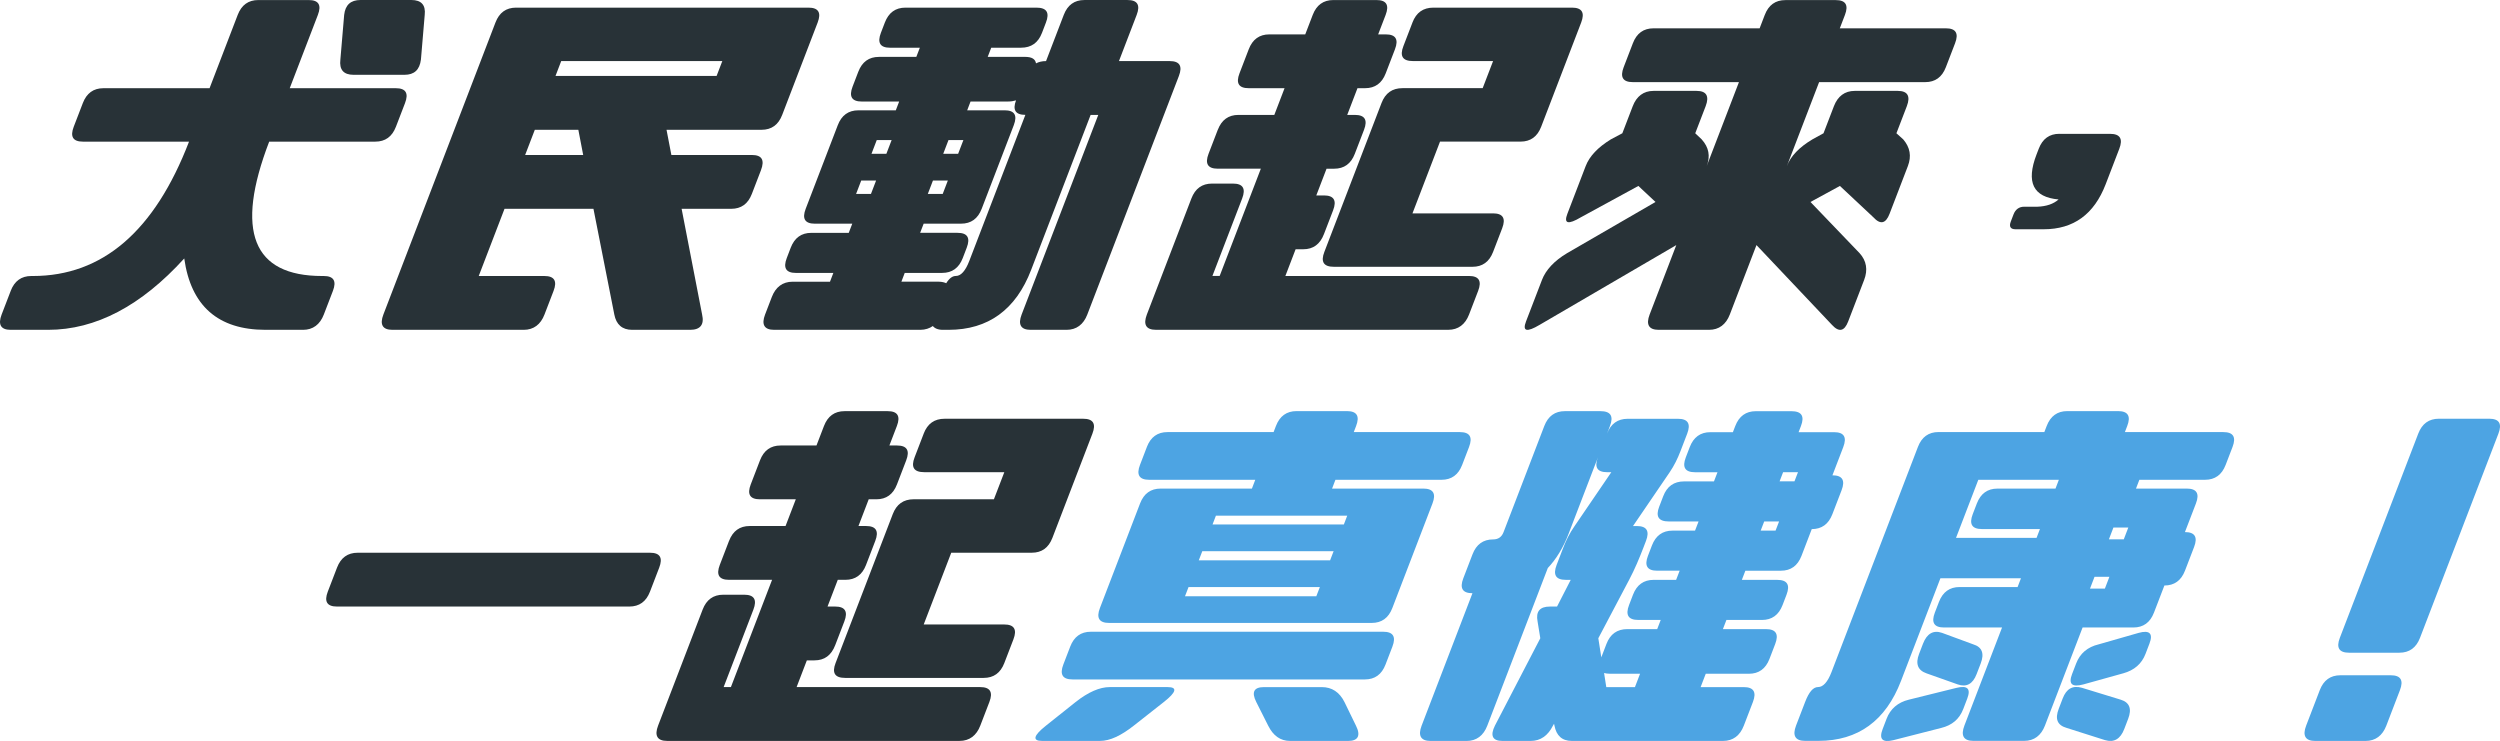
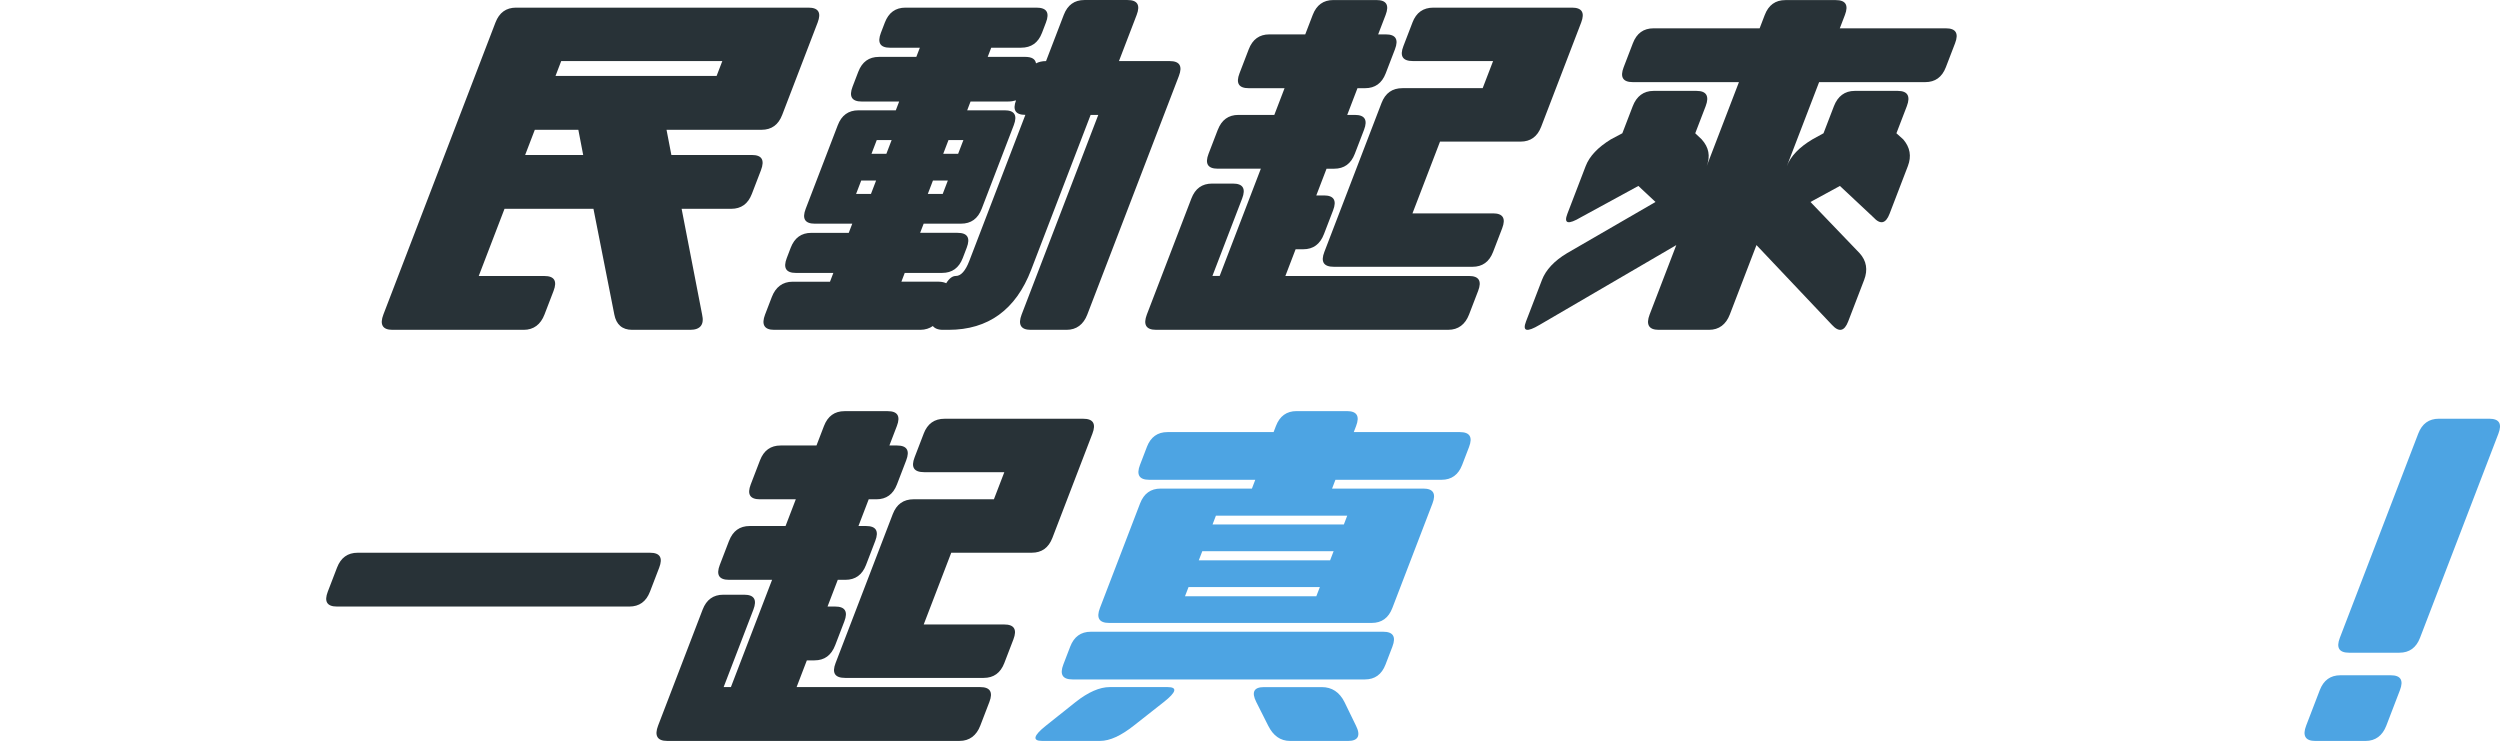
<svg xmlns="http://www.w3.org/2000/svg" id="_圖層_2" data-name="圖層 2" viewBox="0 0 1063.65 315.26">
  <defs>
    <style>
      .cls-1 {
        fill: #4da4e3;
      }

      .cls-1, .cls-2 {
        stroke-width: 0px;
      }

      .cls-2 {
        fill: #283237;
      }
      /* 淡入淡出動畫 */
      @keyframes fadeInOutLeft {
        0% { opacity: 0; transform: translateX(-100%); }
        10% { opacity: 1; transform: translateX(0); }
        80% { opacity: 1; transform: translateX(0); }
        100%{ opacity: 0; transform: translateX(100%); }
      }

      @keyframes fadeInOutRight {
        0% { opacity: 0; transform: translateX(100%); }
        10% { opacity: 1; transform: translateX(0); }
        80% { opacity: 1; transform: translateX(0); }
        100% { opacity: 0; transform: translateX(-100%); }
      }

      .one {
        animation: fadeInOutLeft 10s ease-in-out infinite;
      }

      .two {
        animation: fadeInOutRight 10s ease-in-out infinite;
      }
    </style>
  </defs>
  <g id="_圖層_1-2" data-name="圖層 1">
    <g>
      <g class="one">
        <path class="cls-2" d="m143.39,241.5c1.62-4.22,4.54-6.33,8.77-6.33h124.41c4.22,0,5.52,2.11,3.9,6.33l-3.93,10.23c-1.62,4.22-4.54,6.33-8.77,6.33h-124.41c-4.22,0-5.52-2.11-3.9-6.33l3.93-10.23Z" />
        <path class="cls-2" d="m310.18,230.13c1.62-4.22,4.54-6.33,8.77-6.33h15.27l4.36-11.37h-15.27c-4.22,0-5.52-2.11-3.9-6.33l3.93-10.23c1.62-4.22,4.54-6.33,8.77-6.33h15.27l3.18-8.28c1.62-4.22,4.54-6.33,8.77-6.33h18.35c4.22,0,5.52,2.11,3.9,6.33l-3.18,8.28h3.25c4.22,0,5.52,2.11,3.9,6.33l-3.93,10.23c-1.62,4.22-4.54,6.33-8.77,6.33h-3.25l-4.36,11.37h3.25c4.22,0,5.52,2.11,3.9,6.33l-3.93,10.23c-1.62,4.22-4.54,6.33-8.77,6.33h-3.25l-4.36,11.37h3.25c4.22,0,5.52,2.11,3.9,6.33l-3.87,10.07c-1.68,4.39-4.61,6.5-8.83,6.5h-3.25l-4.36,11.37h78.12c4.22,0,5.52,2.11,3.9,6.33l-3.87,10.07c-1.62,4.22-4.61,6.5-8.83,6.5h-124.41c-4.22,0-5.46-2.27-3.84-6.5l18.95-49.37c1.62-4.22,4.54-6.33,8.77-6.33h8.93c4.22,0,5.52,2.11,3.9,6.33l-12.66,32.97h3.09l17.52-45.64h-18.35c-4.22,0-5.52-2.11-3.9-6.33l3.93-10.23Zm82.81-45.64c1.62-4.22,4.54-6.33,8.93-6.33h58.96c4.22,0,5.52,2.11,3.9,6.33l-17.02,44.34c-1.62,4.22-4.54,6.33-8.77,6.33h-34.27l-11.72,30.53h34.27c4.22,0,5.52,2.11,3.9,6.33l-3.87,10.07c-1.62,4.22-4.54,6.33-8.77,6.33h-58.96c-4.38,0-5.69-2.11-4.06-6.33l24.32-63.34c1.62-4.22,4.54-6.33,8.93-6.33h34.11l4.43-11.53h-34.11c-4.38,0-5.69-2.11-4.06-6.33l3.87-10.07Z" />
        <path class="cls-1" d="m487.94,190.17c1.62-4.22,4.54-6.33,8.77-6.33h45.15l1-2.6c1.62-4.22,4.54-6.33,8.77-6.33h21.44c4.22,0,5.52,2.11,3.9,6.33l-1,2.6h45.15c4.22,0,5.52,2.11,3.9,6.33l-2.93,7.63c-1.62,4.22-4.54,6.33-8.77,6.33h-45.15l-1.43,3.74h38.82c4.22,0,5.52,2.11,3.9,6.33l-17.08,44.5c-1.62,4.22-4.54,6.33-8.77,6.33h-111.74c-4.22,0-5.52-2.11-3.9-6.33l17.08-44.5c1.62-4.22,4.54-6.33,8.77-6.33h38.82l1.43-3.74h-45.15c-4.22,0-5.52-2.11-3.9-6.33l2.93-7.63Zm-32.61,84.94c1.62-4.22,4.54-6.33,8.77-6.33h124.41c4.22,0,5.52,2.11,3.9,6.33l-2.93,7.63c-1.62,4.22-4.54,6.33-8.77,6.33h-124.41c-4.22,0-5.52-2.11-3.9-6.33l2.93-7.63Zm2.33,23.55c5.36-4.22,10.23-6.33,14.45-6.33h24.69c4.22,0,3.74,2.11-1.62,6.33l-12.8,10.07c-5.36,4.22-10.13,6.5-14.35,6.5h-24.69c-4.22,0-3.67-2.27,1.68-6.5l12.64-10.07Zm58.23-75.52h55.87l1.43-3.74h-55.87l-1.43,3.74Zm-5.86,15.27h55.87l1.5-3.9h-55.87l-1.5,3.9Zm-5.86,15.27h55.87l1.5-3.9h-55.87l-1.5,3.9Zm69.44,61.56h-24.69c-4.22,0-7.25-2.27-9.36-6.5l-5.07-10.07c-2.12-4.22-.98-6.33,3.24-6.33h24.69c4.22,0,7.47,2.11,9.59,6.33l4.9,10.07c2.12,4.22.92,6.5-3.31,6.5Z" />
-         <path class="cls-1" d="m664.96,233.38c1.31-3.41,2.82-6.5,4.98-9.58l15.61-22.9h-1.79c-4.22,0-5.52-2.11-3.9-6.33l-12.47,32.48c-2.31,6.01-5.31,10.88-8.86,14.62l-25.75,67.08c-1.62,4.22-4.61,6.5-8.83,6.5h-15.27c-4.22,0-5.46-2.27-3.84-6.5l21.63-56.36c-4.22,0-5.52-2.11-3.9-6.33l3.93-10.23c1.62-4.22,4.54-6.33,8.77-6.33,2.11,0,3.62-.97,4.43-3.09l17.33-45.15c1.62-4.22,4.54-6.33,8.77-6.33h15.1c4.39,0,5.69,2.11,4.07,6.33l-1.25,3.25c1.62-4.22,4.54-6.33,8.77-6.33h21.44c4.22,0,5.52,2.11,3.9,6.33l-2.87,7.47c-1.18,3.09-2.69,6.17-4.57,8.93l-15.61,22.9h1.62c4.22,0,5.52,2.11,3.9,6.33l-1.12,2.92c-1.75,4.55-3.65,9.1-6.05,13.64l-13.11,24.85,1.27,8.12,2.18-5.68c1.62-4.22,4.54-6.33,8.93-6.33h12.67l1.5-3.9h-9.58c-4.22,0-5.52-2.11-3.9-6.33l1.68-4.39c1.62-4.22,4.54-6.33,8.77-6.33h9.58l1.5-3.9h-9.58c-4.22,0-5.52-2.11-3.9-6.33l1.68-4.39c1.62-4.22,4.54-6.33,8.77-6.33h9.58l1.5-3.9h-12.67c-4.38,0-5.69-2.11-4.06-6.33l1.68-4.38c1.62-4.22,4.54-6.33,8.93-6.33h12.67l1.5-3.9h-9.58c-4.22,0-5.52-2.11-3.9-6.33l1.68-4.38c1.62-4.22,4.54-6.33,8.77-6.33h9.58l1-2.6c1.62-4.22,4.54-6.33,8.77-6.33h15.11c4.39,0,5.69,2.11,4.07,6.33l-1,2.6h15.11c4.22,0,5.52,2.11,3.9,6.33l-4.61,12.02c4.22,0,5.52,2.11,3.9,6.33l-3.93,10.23c-1.62,4.22-4.54,6.33-8.77,6.33l-4.36,11.37c-1.62,4.22-4.54,6.33-8.77,6.33h-15.11l-1.5,3.9h15.1c4.22,0,5.52,2.11,3.9,6.33l-1.68,4.39c-1.62,4.22-4.54,6.33-8.77,6.33h-15.11l-1.5,3.9h18.35c4.22,0,5.52,2.11,3.9,6.33l-2.43,6.33c-1.62,4.22-4.54,6.33-8.77,6.33h-18.35l-2.18,5.68h18.35c4.22,0,5.52,2.11,3.9,6.33l-3.87,10.07c-1.62,4.22-4.61,6.5-8.83,6.5h-64.32c-4.22,0-6.6-2.27-7.41-6.5l-.18-.81-.47.81c-2.11,4.22-5.26,6.5-9.48,6.5h-12.02c-4.22,0-5.3-2.27-3.19-6.5l19.31-37.19-1.16-7.15c-.82-4.22.97-6.33,5.19-6.33h3.09l5.83-11.37h-2.11c-4.22,0-5.52-2.11-3.9-6.33l2.68-6.98Zm30.64,58.96l2.18-5.68h-12.67c-1.14,0-2.05-.16-2.64-.32l.94,6.01h12.18Zm61.54-87.54h6.33l1.5-3.9h-6.33l-1.5,3.9Zm-8.04,20.95h6.33l1.5-3.9h-6.33l-1.5,3.9Z" />
-         <path class="cls-1" d="m869.78,183.84l1-2.6c1.62-4.22,4.54-6.33,8.77-6.33h21.6c4.22,0,5.52,2.11,3.9,6.33l-1,2.6h41.9c4.22,0,5.52,2.11,3.9,6.33l-2.93,7.63c-1.62,4.22-4.54,6.33-8.77,6.33h-27.94l-1.43,3.74h21.6c4.22,0,5.52,2.11,3.9,6.33l-4.68,12.18c4.22,0,5.52,2.11,3.9,6.33l-3.87,10.07c-1.62,4.22-4.54,6.33-8.77,6.33l-4.43,11.53c-1.62,4.22-4.54,6.33-8.77,6.33h-21.6l-16.02,41.74c-1.62,4.22-4.61,6.5-8.83,6.5h-21.6c-4.22,0-5.46-2.27-3.84-6.5l16.02-41.74h-24.69c-4.22,0-5.52-2.11-3.9-6.33l1.75-4.55c1.62-4.22,4.54-6.33,8.77-6.33h24.69l1.43-3.74h-34.27l-16.77,43.69c-6.48,16.89-18.23,25.5-35.13,25.5h-5.68c-4.22,0-5.46-2.27-3.84-6.5l3.87-10.07c1.62-4.22,3.41-6.33,5.52-6.33s4.06-2.11,5.68-6.33l36.78-95.83c1.62-4.22,4.54-6.33,8.77-6.33h44.99Zm-28.71,30.37c1.62-4.22,4.54-6.33,8.77-6.33h24.69l1.43-3.74h-34.27l-9.48,24.69h34.27l1.43-3.74h-24.69c-4.22,0-5.52-2.11-3.9-6.33l1.75-4.55Zm-38.41,91.6c1.62-4.22,4.79-6.98,9.45-8.12l20.29-5.03c4.66-1.14,6.21.32,4.59,4.55l-1.68,4.39c-1.68,4.39-4.79,6.98-9.45,8.12l-20.35,5.2c-4.66,1.14-6.15-.49-4.53-4.71l1.68-4.39Zm15.53-32c1.62-4.22,4.36-5.85,8.08-4.55l13.23,4.87c3.79,1.14,4.84,3.9,3.22,8.12l-1.75,4.55c-1.62,4.22-4.29,5.68-8.02,4.39l-13.3-4.71c-3.72-1.3-4.78-4.06-3.15-8.28l1.68-4.39Zm79.06-44.34h6.33l1.93-5.03h-6.33l-1.93,5.03Zm-6.11,15.92l-1.93,5.03h6.33l1.93-5.03h-6.33Zm12.16,41.09l-16.91,4.71c-4.88,1.3-6.43-.16-4.81-4.39l1.75-4.55c1.62-4.22,4.79-6.98,9.61-8.12l16.98-4.87c4.72-1.3,6.21.33,4.59,4.55l-1.68,4.39c-1.62,4.22-4.79,6.98-9.51,8.28Zm-7.66,28.42l-16.36-5.2c-3.95-1.14-5.06-3.74-3.38-8.12l1.68-4.39c1.62-4.22,4.29-5.69,8.24-4.55l16.42,5.03c3.79,1.14,4.84,3.9,3.22,8.12l-1.68,4.39c-1.62,4.22-4.36,5.85-8.14,4.71Z" />
        <path class="cls-1" d="m1037.64,178.15h21.44c4.22,0,5.52,2.11,3.9,6.33l-33.36,86.89c-1.62,4.22-4.54,6.33-8.77,6.33h-21.44c-4.22,0-5.52-2.11-3.9-6.33l33.36-86.89c1.62-4.22,4.54-6.33,8.77-6.33Zm-41.9,109.15h21.44c4.22,0,5.52,2.11,3.9,6.33l-5.8,15.11c-1.62,4.22-4.61,6.5-8.83,6.5h-21.44c-4.22,0-5.46-2.27-3.84-6.5l5.8-15.11c1.62-4.22,4.54-6.33,8.77-6.33Z" />
      </g>
      <g class="two">
-         <path class="cls-2" d="m4.55,123.76c1.62-4.22,4.54-6.33,8.77-6.33h.65c29.56,0,51.8-19,66.45-57.17h-45.15c-4.22,0-5.52-2.11-3.9-6.33l3.87-10.07c1.62-4.22,4.54-6.33,8.77-6.33h45.15l11.97-31.18c1.62-4.22,4.54-6.33,8.77-6.33h21.44c4.22,0,5.52,2.11,3.9,6.33l-11.97,31.18h45.15c4.22,0,5.52,2.11,3.9,6.33l-3.87,10.07c-1.62,4.22-4.54,6.33-8.77,6.33h-45.15c-14.65,38.17-7,57.17,22.56,57.17h.65c4.22,0,5.52,2.11,3.9,6.33l-3.87,10.07c-1.62,4.22-4.61,6.5-8.83,6.5h-15.92c-20.3,0-31.8-10.23-34.63-30.37-18.29,20.14-37.65,30.37-57.95,30.37H4.53c-4.22,0-5.46-2.27-3.84-6.5l3.87-10.07ZM146.43,6.33c.48-4.22,2.76-6.33,6.98-6.33h21.6c4.22,0,6.17,2.11,5.69,6.33l-1.61,19c-.55,4.38-2.82,6.5-7.04,6.5h-21.6c-4.22,0-6.17-2.11-5.63-6.5l1.61-19Z" />
        <path class="cls-2" d="m252.49,88.84h-37.84l-10.97,28.59h27.94c4.22,0,5.52,2.11,3.9,6.33l-3.87,10.07c-1.62,4.22-4.61,6.5-8.83,6.5h-55.87c-4.22,0-5.46-2.27-3.84-6.5L210.8,9.58c1.62-4.22,4.54-6.33,8.77-6.33h124.41c4.22,0,5.52,2.11,3.9,6.33l-15.09,39.31c-1.62,4.22-4.54,6.33-8.77,6.33h-40.44l2.06,10.72h34.27c4.22,0,5.52,2.11,3.84,6.5l-3.87,10.07c-1.62,4.22-4.54,6.33-8.77,6.33h-21.11l8.72,44.99c.98,4.22-.71,6.5-5.09,6.5h-24.69c-4.22,0-6.76-2.27-7.57-6.5l-8.88-44.99Zm-16.15-56.52h68.54l2.43-6.33h-68.54l-2.43,6.33Zm11.78,33.62l-2.06-10.72h-18.52l-4.11,10.72h24.69Z" />
        <path class="cls-2" d="m376.47,9.58c1.62-4.22,4.54-6.33,8.77-6.33h55.71c4.38,0,5.69,2.11,4.06,6.33l-1.68,4.39c-1.62,4.22-4.54,6.33-8.93,6.33h-12.67l-1.5,3.9h15.92c2.92,0,4.34.97,4.63,2.76,1.22-.65,2.65-.97,4.27-.97l7.54-19.65c1.62-4.22,4.54-6.33,8.77-6.33h18.35c4.22,0,5.52,2.11,3.9,6.33l-7.54,19.65h21.6c4.22,0,5.52,2.11,3.9,6.33l-38.97,101.51c-1.62,4.22-4.61,6.5-8.83,6.5h-15.27c-4.22,0-5.46-2.27-3.84-6.5l32.61-84.94h-3.25l-25.31,65.94c-6.48,16.89-18.23,25.5-35.13,25.5h-2.44c-2.11,0-3.49-.65-4.25-1.62-1.35.97-3.22,1.62-5.33,1.62h-62.21c-4.22,0-5.46-2.27-3.84-6.5l2.87-7.47c1.62-4.22,4.61-6.5,8.83-6.5h15.92l1.43-3.74h-15.92c-4.22,0-5.52-2.11-3.9-6.33l1.68-4.39c1.62-4.22,4.54-6.33,8.77-6.33h15.92l1.5-3.9h-15.92c-4.22,0-5.52-2.11-3.9-6.33l13.65-35.57c1.62-4.22,4.54-6.33,8.77-6.33h15.92l1.43-3.74h-15.92c-4.22,0-5.52-2.11-3.9-6.33l2.43-6.33c1.62-4.22,4.54-6.33,8.77-6.33h15.92l1.5-3.9h-12.67c-4.22,0-5.52-2.11-3.9-6.33l1.68-4.39Zm-3.45,50.02l-2.24,5.85h6.33l2.24-5.85h-6.33Zm-6.61,17.22l-2.18,5.69h6.33l2.18-5.69h-6.33Zm41.23-11.37l2.24-5.85h-6.34l-2.24,5.85h6.34Zm-6.55,17.05l2.18-5.69h-6.34l-2.18,5.69h6.34Zm11.84-39.31l-1.43,3.74h15.92c4.22,0,5.52,2.11,3.9,6.33l-13.65,35.57c-1.62,4.22-4.54,6.33-8.77,6.33h-15.92l-1.5,3.9h15.92c4.22,0,5.52,2.11,3.9,6.33l-1.68,4.39c-1.62,4.22-4.54,6.33-8.77,6.33h-15.92l-1.43,3.74h15.92c1.3,0,2.47.32,3.16.65,1.3-2.11,2.65-3.09,4.11-3.09,2.11,0,4.06-2.11,5.68-6.33l23.88-62.21c-4.22,0-5.52-2.11-3.97-6.17-1.1.32-2.14.49-3.44.49h-15.92Z" />
        <path class="cls-2" d="m518.13,55.22c1.62-4.22,4.54-6.33,8.77-6.33h15.27l4.36-11.37h-15.27c-4.22,0-5.52-2.11-3.9-6.33l3.93-10.23c1.62-4.22,4.54-6.33,8.77-6.33h15.27l3.18-8.28c1.62-4.22,4.54-6.33,8.77-6.33h18.35c4.22,0,5.52,2.11,3.9,6.33l-3.18,8.28h3.25c4.22,0,5.52,2.11,3.9,6.33l-3.93,10.23c-1.62,4.22-4.54,6.33-8.77,6.33h-3.25l-4.36,11.37h3.25c4.22,0,5.52,2.11,3.9,6.33l-3.93,10.23c-1.62,4.22-4.54,6.33-8.77,6.33h-3.25l-4.36,11.37h3.25c4.22,0,5.52,2.11,3.9,6.33l-3.87,10.07c-1.68,4.39-4.61,6.5-8.83,6.5h-3.25l-4.36,11.37h78.12c4.22,0,5.52,2.11,3.9,6.33l-3.87,10.07c-1.62,4.22-4.61,6.5-8.83,6.5h-124.41c-4.22,0-5.46-2.27-3.84-6.5l18.95-49.38c1.62-4.22,4.54-6.33,8.77-6.33h8.93c4.22,0,5.52,2.11,3.9,6.33l-12.66,32.97h3.09l17.52-45.64h-18.35c-4.22,0-5.52-2.11-3.9-6.33l3.93-10.23Zm82.81-45.64c1.62-4.22,4.54-6.33,8.93-6.33h58.96c4.22,0,5.52,2.11,3.9,6.33l-17.02,44.34c-1.62,4.22-4.54,6.33-8.77,6.33h-34.27l-11.72,30.53h34.27c4.22,0,5.52,2.11,3.9,6.33l-3.87,10.07c-1.62,4.22-4.54,6.33-8.77,6.33h-58.96c-4.38,0-5.69-2.11-4.06-6.33l24.32-63.34c1.62-4.22,4.54-6.33,8.93-6.33h34.11l4.43-11.53h-34.11c-4.38,0-5.69-2.11-4.06-6.33l3.87-10.07Z" />
        <path class="cls-2" d="m713.21,104.27l-58.18,33.95c-5.47,3.25-7.39,2.76-5.77-1.46l6.8-17.7c1.62-4.22,5.23-8.12,10.7-11.37l37.59-21.76-7.29-6.82-24.44,13.32c-5.47,3.25-7.39,2.76-5.77-1.46l7.79-20.3c1.62-4.22,5.17-7.96,10.7-11.37l4.9-2.6,4.43-11.53c1.62-4.22,4.61-6.5,8.83-6.5h18.35c4.22,0,5.46,2.27,3.84,6.5l-4.43,11.53,2.74,2.6c3.08,3.41,3.75,7.15,2.13,11.37l13.72-35.73h-45.15c-4.22,0-5.52-2.11-3.9-6.33l3.93-10.23c1.62-4.22,4.54-6.33,8.77-6.33h45.15l2.18-5.68c1.62-4.22,4.54-6.33,8.77-6.33h21.44c4.22,0,5.52,2.11,3.9,6.33l-2.18,5.68h45.15c4.22,0,5.52,2.11,3.9,6.33l-3.93,10.23c-1.62,4.22-4.54,6.33-8.77,6.33h-45.15l-13.72,35.73c1.62-4.22,5.17-7.96,10.86-11.37l4.73-2.6,4.43-11.53c1.62-4.22,4.61-6.5,8.83-6.5h18.35c4.22,0,5.46,2.27,3.84,6.5l-4.43,11.53,2.9,2.6c2.91,3.41,3.59,7.15,1.97,11.37l-7.79,20.3c-1.62,4.22-3.92,4.71-6.9,1.46l-14.22-13.32-12.53,6.82,20.88,21.76c2.98,3.25,3.59,7.15,1.97,11.37l-6.8,17.7c-1.62,4.22-3.92,4.71-6.9,1.46l-32.12-33.95-11.35,29.56c-1.62,4.22-4.61,6.5-8.83,6.5h-21.44c-4.22,0-5.46-2.27-3.84-6.5l11.35-29.56Z" />
-         <path class="cls-2" d="m876.18,56.95h21.6c4.22,0,5.52,2.11,3.9,6.33l-5.8,15.1c-4.93,12.83-13.69,19.16-26.36,19.16h-12.02c-2.11,0-2.81-1.14-2-3.25l1.18-3.09c.81-2.11,2.38-3.25,4.5-3.25h5.68c3.8-.16,6.77-1.14,8.98-3.09-10.83-.97-13.92-7.31-9.37-19.16l.94-2.44c1.62-4.22,4.54-6.33,8.77-6.33Z" />
      </g>
    </g>
  </g>
</svg>